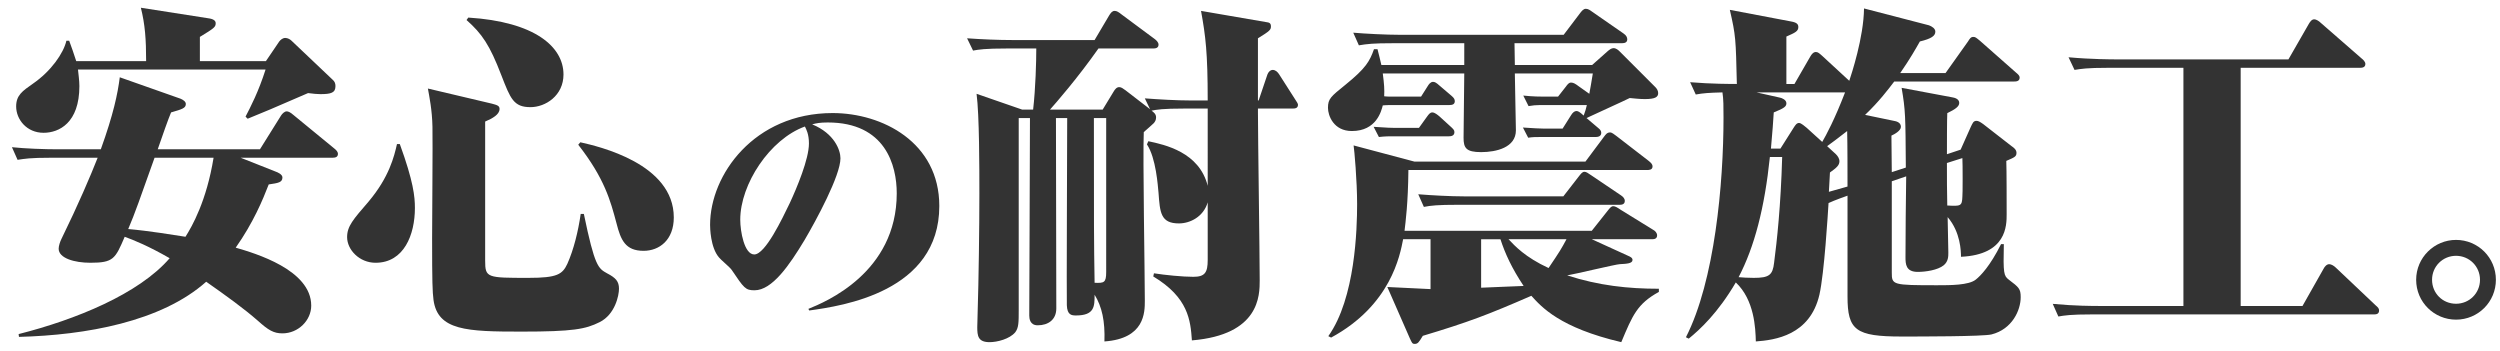
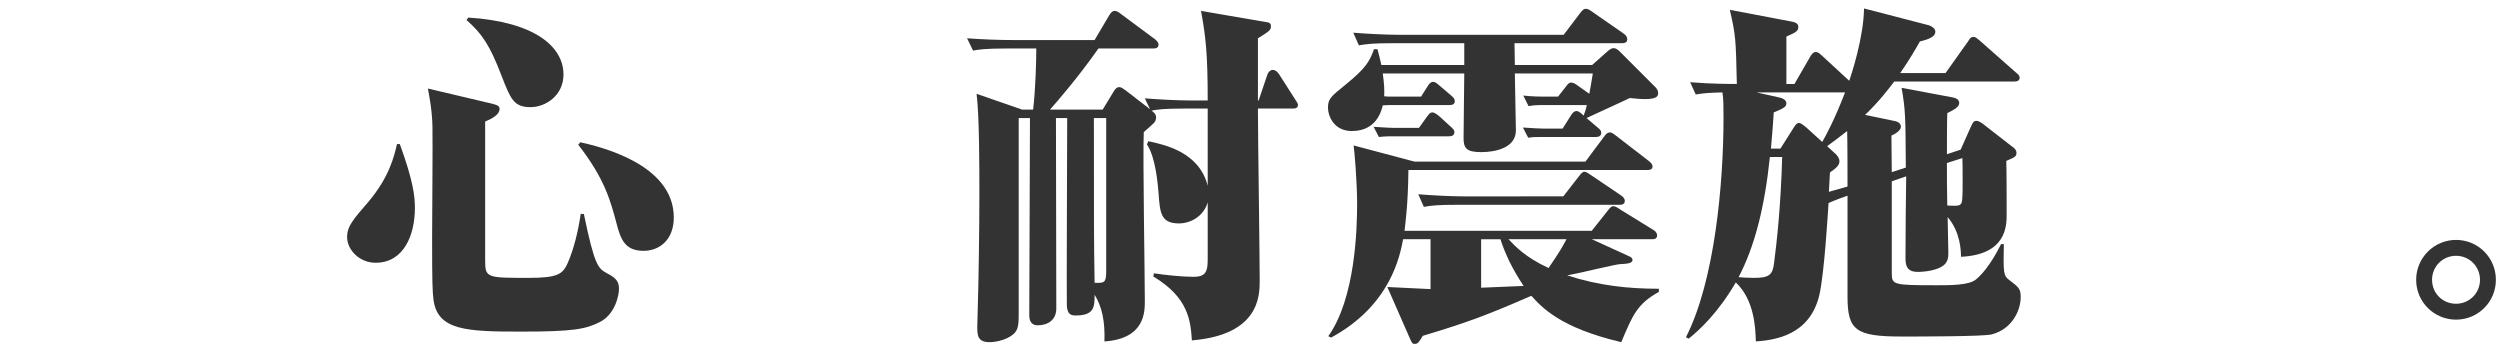
<svg xmlns="http://www.w3.org/2000/svg" version="1.1" id="レイヤー_1" x="0px" y="0px" viewBox="0 0 427 60" style="enable-background:new 0 0 427 60;" xml:space="preserve">
  <style type="text/css">
	.st0{fill:#333333;}
</style>
  <g>
    <g>
-       <path class="st0" d="M41.098,26.941l6.06,2.399c0.18,0.06,1.08,0.42,1.08,0.96c0,0.84-0.66,0.96-2.34,1.2    c-1.02,2.64-2.64,6.54-5.64,10.8c3.3,0.96,12.899,3.779,12.899,9.899c0,2.519-2.22,4.739-4.919,4.739    c-1.5,0-2.4-0.54-4.2-2.159c-2.4-2.101-5.399-4.26-8.819-6.66C27.539,54.96,14.64,57.24,3.24,57.54    l-0.06-0.48c9.72-2.46,20.52-6.84,25.799-12.959C25.319,42,22.919,41.04,21.299,40.44    c-1.62,3.78-1.92,4.439-5.88,4.439c-2.7,0-5.4-0.779-5.4-2.399c0-0.48,0.24-1.2,0.48-1.68    c2.88-5.88,4.98-10.8,6.18-13.859H8.76c-3.72,0-4.56,0.18-5.76,0.359l-0.96-2.159    c2.22,0.239,5.58,0.359,7.8,0.359h7.379c2.16-6,2.88-9.479,3.24-12.3l10.38,3.66    c0.42,0.18,0.9,0.48,0.9,0.9c0,0.72-0.66,0.899-2.52,1.44c-0.42,0.96-1.56,4.2-2.28,6.3    h17.459l3.6-5.76c0.18-0.3,0.6-0.72,0.96-0.72c0.24,0,0.6,0.12,1.14,0.6l7.019,5.76    c0.3,0.24,0.6,0.54,0.6,0.9c0,0.54-0.42,0.66-0.9,0.66H41.098z M45.418,10.441l2.28-3.359    c0.24-0.3,0.6-0.601,1.02-0.601c0.42,0,0.84,0.24,1.08,0.48l7.02,6.66    c0.36,0.3,0.48,0.659,0.48,1.079c0,1.141-0.72,1.38-2.58,1.38c-0.6,0-1.08-0.06-2.1-0.18    c-5.64,2.46-8.219,3.54-10.319,4.38l-0.36-0.36c0.84-1.619,2.22-4.26,3.42-8.039H13.319    c0.06,0.6,0.24,1.92,0.24,2.819c0,6.3-3.48,7.981-6.12,7.981c-2.88,0-4.68-2.28-4.68-4.5    c0-1.92,1.08-2.64,2.88-3.9c3.12-2.159,5.22-5.22,5.7-7.319h0.48c0.24,0.6,0.96,2.7,1.2,3.479    H24.959c0-3.72-0.18-6.239-0.9-9.119l11.52,1.8c0.9,0.12,1.26,0.42,1.26,0.84    c0,0.66-0.24,0.84-2.7,2.34v4.14H45.418z M26.399,26.941c-2.46,6.899-3.36,9.539-4.5,12.179    c3.48,0.301,7.86,1.02,9.78,1.32c1.14-1.8,3.6-6.12,4.8-13.499H26.399z" />
      <path class="st0" d="M68.286,24.602c2.34,6.419,2.58,8.999,2.58,10.919c0,4.56-1.86,9.359-6.72,9.359    c-2.76,0-4.86-2.22-4.86-4.379c0-1.86,1.02-3,3.66-6.061c3.54-4.199,4.38-7.739,4.86-9.839H68.286z     M84.005,17.701c0.9,0.24,1.32,0.36,1.32,0.9c0,0.96-1.2,1.62-2.46,2.16v23.759    c0,2.939,0.3,2.939,7.439,2.939c4.86,0,5.76-0.6,6.6-2.399c1.08-2.4,1.86-5.58,2.28-8.52h0.54    c1.86,8.999,2.459,9.299,3.959,10.14c1.5,0.779,2.04,1.38,2.04,2.64c0,1.14-0.66,4.38-3.3,5.699    c-2.4,1.2-4.5,1.62-13.379,1.62c-9.3,0-14.279-0.18-14.999-5.399c-0.18-1.38-0.24-3.06-0.24-10.5    c0-3,0.12-16.319,0.06-19.079c-0.06-2.939-0.54-5.159-0.78-6.54L84.005,17.701z M79.985,3.002    c11.46,0.72,16.259,5.04,16.259,9.72c0,3.6-3.06,5.58-5.64,5.58c-2.88,0-3.419-1.44-4.979-5.46    c-1.98-5.16-3.3-7.08-5.94-9.42L79.985,3.002z M99.124,24.301c3.18,0.721,15.96,3.66,15.96,12.84    c0,3.84-2.46,5.7-5.16,5.7c-3.12,0-3.9-1.86-4.62-4.681c-1.02-3.84-2.04-7.68-6.54-13.44    L99.124,24.301z" />
-       <path class="st0" d="M138.074,52.754c2.853-1.15,15.09-6.165,15.09-19.736c0-4.784-1.932-12.1-11.777-12.1    c-1.38,0-1.978,0.139-2.668,0.322c3.818,1.565,4.831,4.417,4.831,5.797c0,2.944-4.141,10.581-6.119,13.94    c-2.622,4.371-5.566,8.604-8.557,8.604c-1.565,0-1.794-0.368-3.911-3.497c-0.276-0.414-1.886-1.748-2.162-2.116    c-1.472-1.702-1.518-5.106-1.518-5.566c0-8.557,7.545-19.092,20.932-19.092c8.511,0,18.218,5.015,18.218,15.871    c0,14.676-16.562,17.068-22.221,17.851L138.074,52.754z M126.435,37.526c0,1.978,0.69,5.935,2.393,5.935    c1.886,0,4.784-6.119,6.072-8.787c1.196-2.576,3.267-7.499,3.267-10.167c0-1.61-0.46-2.438-0.69-2.898    C131.496,23.77,126.435,31.453,126.435,37.526z" />
      <path class="st0" d="M176.458,18.722c0.42-3.66,0.54-8.22,0.54-10.44h-5.04c-3.72,0-4.8,0.18-5.76,0.359    l-1.02-2.1c2.46,0.18,5.4,0.3,7.86,0.3h13.919l2.52-4.26c0.24-0.36,0.479-0.72,0.9-0.72    c0.36,0,0.66,0.18,1.26,0.66l5.58,4.14c0.24,0.18,0.66,0.54,0.66,0.96c0,0.6-0.54,0.66-0.9,0.66    h-9.36c-3.54,5.039-7.26,9.299-8.279,10.44h8.999l1.86-3.061c0.24-0.42,0.54-0.779,0.96-0.779    c0.36,0,0.66,0.239,1.08,0.54l4.2,3.239l-0.9-1.859c2.4,0.18,5.4,0.359,7.8,0.359h2.939    c0-8.22-0.36-10.979-1.14-15.299l11.16,1.92c0.42,0.06,0.78,0.12,0.78,0.72s-0.18,0.78-2.22,2.04    v10.619h0.12l1.5-4.439c0.12-0.36,0.48-0.78,0.9-0.78c0.48,0,0.84,0.36,1.08,0.721l2.76,4.319    c0.24,0.36,0.48,0.72,0.48,0.9c0,0.6-0.48,0.659-0.9,0.659h-5.939v0.66    c0,4.08,0.3,24.119,0.3,28.679c0,2.58,0,9.3-11.58,10.26c-0.24-3.42-0.6-7.319-6.6-10.919    l0.12-0.54c1.86,0.3,4.919,0.6,6.72,0.6c1.98,0,2.459-0.72,2.459-2.88v-9.84    c-0.72,2.46-2.999,3.6-4.919,3.6c-3.12,0-3.24-1.859-3.48-5.22c-0.12-1.199-0.42-5.939-1.98-8.279    l0.24-0.54c2.82,0.6,8.7,1.86,10.139,7.62V18.541h-4.019c-3.66,0-4.68,0.181-5.58,0.36    c0.42,0.3,0.78,0.6,0.78,1.14c0,0.48-0.18,0.721-0.36,0.96c-0.24,0.24-1.32,1.2-1.74,1.56    c-0.18,4.14,0.18,24.238,0.18,28.799c0,1.98,0,6.479-6.9,6.959c0.12-3.479-0.42-5.939-1.68-7.979    c0,1.98,0,3.54-3.18,3.54c-0.72,0-1.5-0.06-1.56-1.74c-0.06-0.72,0.06-29.099,0.06-31.979h-1.92    c0,4.62,0.06,27.359,0.06,32.519c0,1.92-1.38,2.88-3.18,2.88c-1.32,0-1.44-1.14-1.44-1.68    c0-3.6,0.12-28.379,0.12-33.719h-1.92v32.759c0,2.16,0,3.06-0.6,3.84    c-0.96,1.14-3.06,1.68-4.38,1.68c-1.98,0-2.1-1.08-2.1-2.579c0-0.54,0.06-1.62,0.06-2.341    c0.18-5.579,0.3-14.699,0.3-20.398c0-4.32,0-13.44-0.48-17.1l7.799,2.7H176.458z M186.837,20.161    c0,18.6,0,20.699,0.12,28.139c1.62,0.06,1.98,0,1.98-1.859V20.161H186.837z" />
      <path class="st0" d="M272.955,21.841c0.3,0.24,0.54,0.48,0.54,0.841c0,0.6-0.54,0.72-0.96,0.72h-9.54    c-0.66,0-1.26,0-1.98,0.12l-0.9-1.74c1.62,0.12,3.12,0.18,3.48,0.18h3.3l1.44-2.279    c0.24-0.42,0.6-0.721,0.9-0.721c0.3,0,0.54,0.12,1.26,0.78c0.24-0.66,0.42-1.2,0.54-1.8h-7.979    c-0.66,0-1.32,0.06-1.98,0.18l-0.9-1.8c1.62,0.181,3.12,0.181,3.48,0.181h2.459l1.32-1.681    c0.3-0.42,0.54-0.72,0.9-0.72c0.42,0,0.78,0.24,1.26,0.6l1.86,1.32    c0.12-0.72,0.42-2.22,0.6-3.479h-13.319c0,1.56,0.18,8.339,0.18,9.72c0,2.939-3.36,3.72-5.939,3.72    c-2.58,0-3-0.721-3-2.46c0-1.74,0.12-9.42,0.12-10.979h-13.919c0.24,1.8,0.3,2.76,0.24,3.899    c0.36,0.06,1.08,0.06,1.5,0.06h4.8l1.14-1.801c0.18-0.3,0.48-0.72,0.9-0.72    c0.3,0,0.54,0.12,1.14,0.66l2.04,1.74c0.42,0.359,0.54,0.6,0.54,0.899c0,0.54-0.42,0.66-0.9,0.66    h-10.26c-0.6,0-0.9,0.06-1.14,0.06c-0.24,0.96-1.08,4.38-5.28,4.38c-3.12,0-4.08-2.64-4.08-3.959    c0-1.56,0.48-1.92,3-3.96c3.48-2.82,4.14-4.021,4.86-6.061h0.6c0.3,1.141,0.42,1.681,0.66,2.7h14.16    V7.382H237.916c-3.36,0-4.38,0.12-5.82,0.36l-0.96-2.16c2.04,0.18,5.7,0.36,7.86,0.36h28.079    l2.82-3.721c0.24-0.3,0.54-0.72,0.96-0.72c0.42,0,0.72,0.24,1.14,0.54l5.28,3.66    c0.54,0.359,0.66,0.72,0.66,1.02c0,0.48-0.36,0.66-0.9,0.66h-18.359l0.06,3.72h13.199l2.7-2.399    c0.3-0.24,0.6-0.48,0.96-0.48c0.42,0,0.78,0.3,1.02,0.54l6.12,6.12    c0.24,0.239,0.48,0.6,0.48,1.02c0,0.66-0.48,1.02-2.28,1.02c-0.96,0-1.86-0.12-2.58-0.181    c-0.54,0.3-6.78,3.12-7.38,3.42L272.955,21.841z M283.334,49.86c-3.72,2.04-4.5,4.019-6.419,8.579    c-10.499-2.46-13.62-5.999-15.359-7.919c-7.44,3.239-10.74,4.499-18.54,6.839    c-0.66,1.08-0.84,1.381-1.38,1.381c-0.42,0-0.48-0.181-0.84-0.96l-3.84-8.76    c1.14,0.06,6.36,0.3,7.38,0.359v-8.52h-4.68c-0.54,2.76-2.1,11.279-12.3,16.8l-0.48-0.24    c4.62-6.479,4.92-18.359,4.92-22.56c0-4.019-0.48-9.299-0.6-10.02l10.38,2.76h29.219l3.18-4.26    c0.24-0.3,0.48-0.72,1.02-0.72c0.36,0,0.72,0.36,1.08,0.601l5.519,4.26    c0.36,0.3,0.66,0.54,0.66,0.96c0,0.6-0.66,0.6-0.96,0.6h-40.738c-0.06,5.76-0.48,8.819-0.66,10.38    h31.979l2.76-3.481c0.24-0.3,0.54-0.72,0.9-0.72s0.72,0.24,1.26,0.6l5.64,3.481    c0.24,0.12,0.6,0.479,0.6,0.899c0,0.66-0.6,0.66-0.9,0.66h-10.26l6.18,2.82    c0.42,0.18,0.78,0.359,0.78,0.72c0,0.6-0.96,0.66-2.16,0.72c-0.6,0-7.56,1.68-8.999,1.92    c5.4,1.74,10.38,2.28,15.659,2.28V49.86z M242.356,21.841l1.38-1.92c0.3-0.42,0.54-0.72,0.9-0.72    c0.42,0,0.9,0.42,1.2,0.66l2.04,1.86c0.3,0.3,0.54,0.479,0.54,0.84c0,0.66-0.6,0.72-0.96,0.72    h-9.899c-0.24,0-1.02,0-2.04,0.12l-0.9-1.74c0.54,0,2.22,0.18,3.54,0.18H242.356z M267.015,33.541l2.7-3.481    c0.3-0.359,0.54-0.72,0.9-0.72s0.6,0.24,1.26,0.66l4.98,3.359c0.36,0.24,0.66,0.54,0.66,0.96    c0,0.66-0.66,0.66-0.9,0.66h-27.659c-3.36,0-4.56,0.12-5.76,0.36l-0.96-2.16    c2.22,0.18,5.52,0.36,7.8,0.36H267.015z M252.976,49.141c1.02-0.06,6.12-0.24,7.26-0.301    c-2.04-3.06-3.18-5.579-3.96-7.979h-3.3V49.141z M257.655,40.86c1.08,1.14,2.82,3.06,6.84,4.92    c1.98-2.939,2.16-3.24,3.06-4.92H257.655z" />
      <path class="st0" d="M342.254,41.7c-0.12,5.04,0,5.4,0.84,6.06c1.74,1.32,2.04,1.56,2.04,3    c0,2.221-1.44,5.46-4.98,6.36c-1.44,0.359-12.299,0.359-15.359,0.359c-7.859,0-9.239-1.08-9.239-6.84V33.421    c-0.18,0.06-2.22,0.78-3.24,1.26c-0.12,1.86-0.72,11.94-1.56,15.659    c-1.62,6.96-7.62,7.74-10.86,7.979c-0.06-2.279-0.24-7.079-3.42-10.079    c-3.06,5.22-6.12,8.04-8.04,9.6l-0.48-0.24c4.92-9.6,6.42-26.278,6.42-37.498    c0-1.86,0-3.18-0.18-4.32c-2.28,0.06-3.24,0.12-4.56,0.36l-0.96-2.1    c3.54,0.3,7.08,0.3,7.979,0.3c-0.18-7.74-0.18-8.22-1.2-12.66l10.44,1.98    c1.02,0.18,1.26,0.479,1.26,0.96c0,0.72-0.54,0.96-2.04,1.62v8.1h1.38l2.7-4.68    c0.24-0.42,0.54-0.78,0.96-0.78c0.36,0,0.6,0.24,1.08,0.66l4.62,4.26    c0.36-1.08,2.46-7.38,2.52-12.359l11.1,2.88c0.48,0.18,1.08,0.54,1.08,1.08    c0,0.72-0.66,1.199-2.64,1.68c-0.72,1.26-1.62,2.88-3.36,5.399h7.74l3.84-5.399    c0.3-0.48,0.48-0.78,0.9-0.78c0.36,0,0.48,0.12,1.14,0.66l6.12,5.399    c0.36,0.301,0.66,0.54,0.66,0.9c0,0.66-0.66,0.66-0.96,0.66h-20.459c-0.96,1.26-2.58,3.42-4.98,5.699    l4.92,1.02c0.36,0.06,1.2,0.239,1.2,1.02c0,0.66-1.08,1.26-1.62,1.5    c0,0.3,0.06,5.58,0.06,6.24l2.4-0.78c-0.06-8.819-0.06-9.779-0.72-13.619l8.64,1.619    c0.36,0.06,1.2,0.24,1.2,0.96c0,0.601-0.66,1.08-2.04,1.74c-0.06,0.96-0.06,5.88-0.06,7.019    l2.34-0.779l1.74-3.9c0.3-0.6,0.42-1.02,0.96-1.02c0.3,0,0.54,0.12,1.14,0.54l4.86,3.779    c0.36,0.24,0.84,0.601,0.84,1.141c0,0.659-0.36,0.779-1.74,1.38c0.06,1.319,0.06,7.68,0.06,9.119    c0,1.92,0,6.899-7.8,7.26c0-0.9-0.06-4.2-2.28-6.779c0,0.899,0.12,5.1,0.12,6.06    c0,0.66,0,1.5-0.78,2.16c-1.02,0.84-3.12,1.14-4.439,1.14c-2.04,0-2.1-1.32-2.1-2.521    c0-1.98,0.06-11.579,0.12-13.799l-2.46,0.84v15.6c0,2.1,0.12,2.159,7.74,2.159    c2.28,0,5.399,0,6.6-0.96c0.84-0.659,2.46-2.34,4.32-6.06H342.254z M302.295,26.821    c-0.9,8.699-2.64,15.359-5.34,20.519c0.6,0.06,1.62,0.12,2.58,0.12c2.64,0,3.24-0.479,3.48-2.58    c0.48-3.659,1.14-9.659,1.38-18.059H302.295z M300.016,15.781l4.02,0.9c0.3,0.06,1.08,0.359,1.08,0.96    c0,0.54-0.36,0.84-2.16,1.56c-0.12,1.68-0.18,3-0.48,6.18h1.62l2.28-3.6    c0.24-0.36,0.48-0.78,0.9-0.78c0.36,0,1.02,0.601,1.32,0.84l2.64,2.4    c0.66-1.14,2.1-3.78,3.899-8.46H300.016z M313.575,26.341c0.3,0.3,0.6,0.721,0.6,1.2    c0,0.72-0.54,1.14-1.62,1.92c-0.06,0.54-0.12,2.82-0.18,3.3c1.08-0.3,1.32-0.36,3.18-0.899    c0-2.4,0-7.32-0.06-9.48c-1.8,1.38-2.64,2.04-3.42,2.58L313.575,26.341z M332.534,27.841    c0,3.481,0,3.9,0.06,7.26c2.28,0.12,2.52,0.12,2.58-1.5c0.06-0.18,0.06-5.76,0-6.6L332.534,27.841z" />
-       <path class="st0" d="M382.707,11.582v40.678h10.56l3.6-6.359c0.18-0.36,0.54-0.78,0.96-0.78    c0.36,0,0.84,0.3,1.14,0.601l6.779,6.419c0.42,0.36,0.6,0.54,0.6,0.9    c0,0.66-0.6,0.66-0.9,0.66h-48.118c-3.72,0-4.74,0.18-5.76,0.359l-0.96-2.159    c3.78,0.359,6.96,0.359,7.8,0.359h14.52V11.582h-12.84c-3.72,0-4.62,0.18-5.76,0.359l-1.02-2.159    c3.84,0.359,7.68,0.359,7.859,0.359h29.699l3.48-6.06c0.18-0.3,0.48-0.78,0.9-0.78    s0.9,0.36,1.14,0.601l7.019,6.119c0.24,0.181,0.6,0.54,0.6,0.9c0,0.6-0.54,0.66-0.9,0.66H382.707    z" />
      <path class="st0" d="M426.298,47.785c0,3.772-3.036,6.81-6.809,6.81c-3.727,0-6.809-2.991-6.809-6.81    c0-3.772,3.082-6.809,6.809-6.809C423.262,40.977,426.298,44.013,426.298,47.785z M415.395,47.785    c0,2.301,1.794,4.095,4.095,4.095c2.254,0,4.094-1.794,4.094-4.095c0-2.3-1.84-4.094-4.094-4.094    S415.395,45.485,415.395,47.785z" />
    </g>
  </g>
  <g>
</g>
  <g>
</g>
  <g>
</g>
  <g>
</g>
  <g>
</g>
  <g>
</g>
  <g>
</g>
  <g>
</g>
  <g>
</g>
  <g>
</g>
  <g>
</g>
  <g>
</g>
  <g>
</g>
  <g>
</g>
  <g>
</g>
</svg>